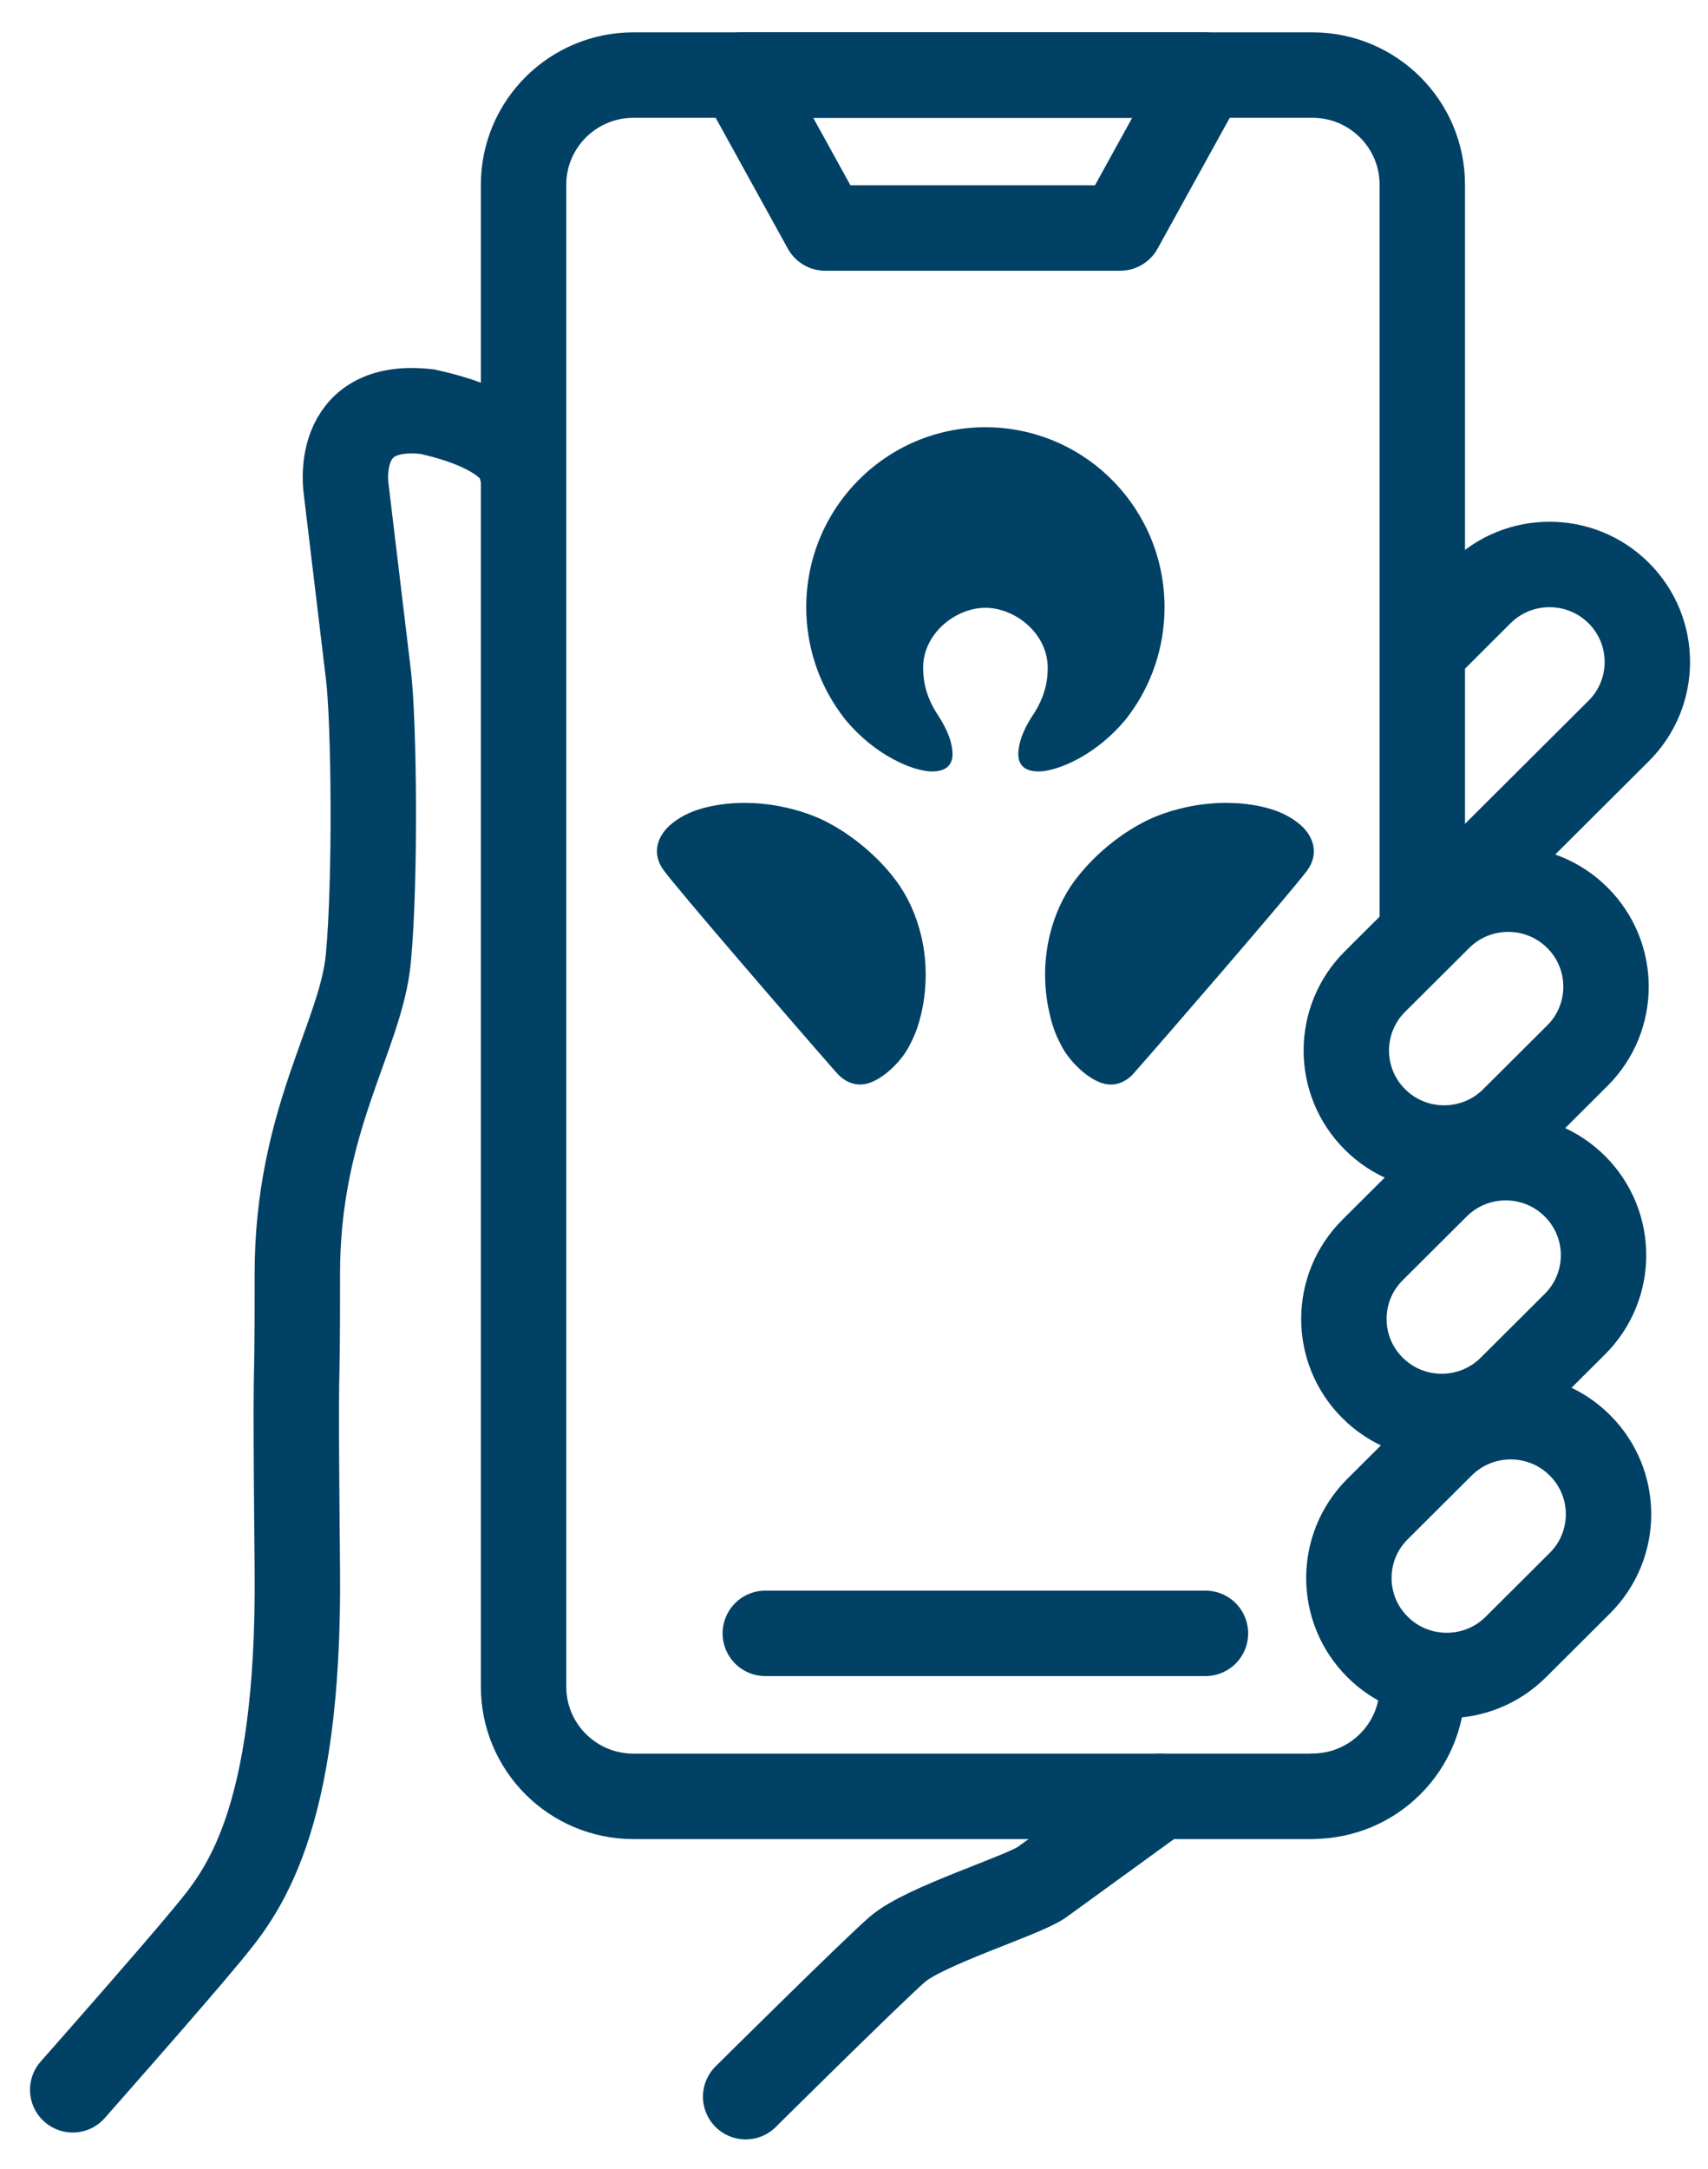
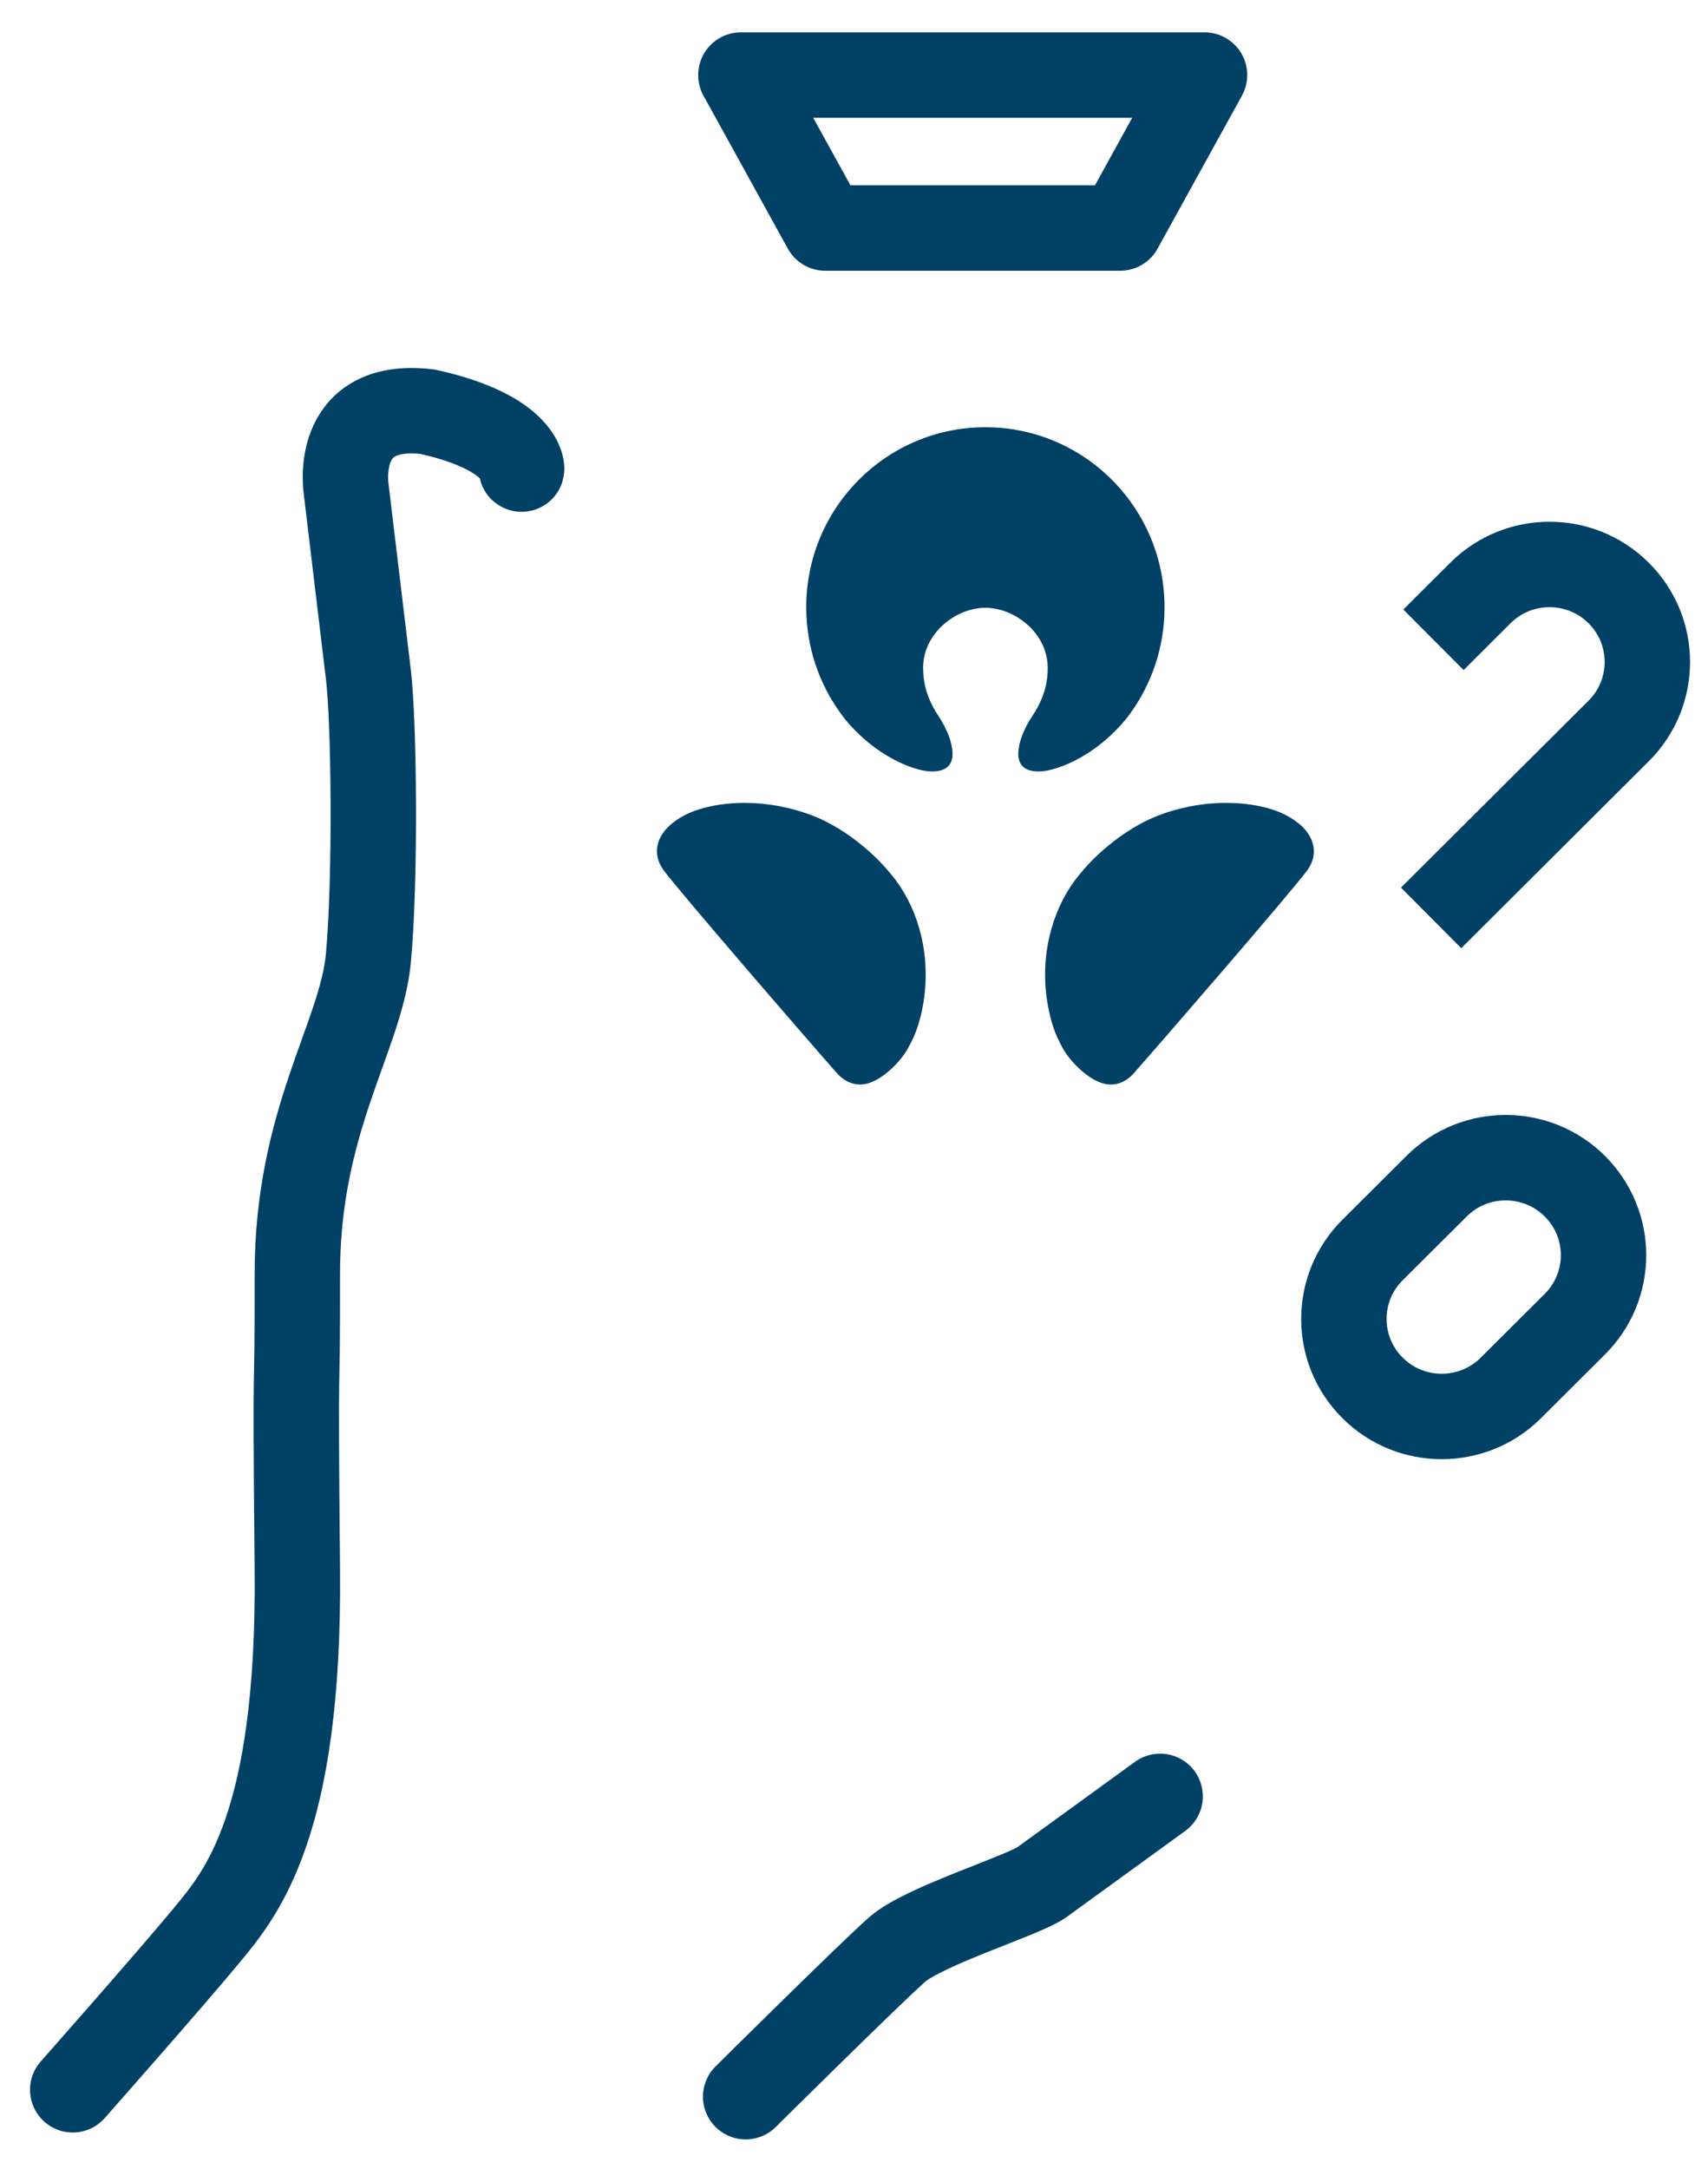
<svg xmlns="http://www.w3.org/2000/svg" width="26" height="33" viewBox="0 0 26 33" fill="none">
-   <path d="M21.651 25.661C21.651 26.582 20.902 27.328 19.977 27.328V27.33H9.644C8.719 27.33 7.97 26.583 7.97 25.662V2.81C7.97 1.889 8.719 1.142 9.644 1.142H19.977C20.902 1.142 21.651 1.889 21.651 2.81V14" stroke="#004165" stroke-width="1.3" stroke-miterlimit="10" stroke-linejoin="round" />
-   <line x1="11.65" y1="24.85" x2="18.35" y2="24.85" stroke="#004165" stroke-width="1.3" stroke-linecap="round" />
  <path d="M17.052 3.469H12.562L11.278 1.142H18.336L17.052 3.469Z" stroke="#004165" stroke-width="1.3" stroke-miterlimit="10" stroke-linejoin="round" />
  <path d="M11.351 31.899C11.351 31.899 13.246 30.021 13.657 29.66C14.068 29.299 15.579 28.838 15.861 28.635L17.66 27.33" stroke="#004165" stroke-width="1.3" stroke-miterlimit="10" stroke-linecap="round" />
  <path d="M1.107 31.794C1.107 31.794 2.621 30.081 3.143 29.448C3.667 28.815 4.563 27.773 4.526 23.882C4.489 19.991 4.529 21.755 4.526 19.395C4.523 17.035 5.497 15.774 5.608 14.574C5.719 13.374 5.695 10.989 5.608 10.265L5.271 7.454C5.271 7.454 5.043 6.095 6.504 6.263C7.997 6.591 7.948 7.183 7.938 7.135" stroke="#004165" stroke-width="1.3" stroke-miterlimit="10" stroke-linecap="round" />
  <path d="M21.785 13.965L24.641 11.12C25.222 10.541 25.222 9.602 24.641 9.023L24.64 9.022C24.059 8.443 23.116 8.443 22.535 9.022L21.821 9.734" stroke="#004165" stroke-width="1.3" stroke-miterlimit="10" />
-   <path d="M21.906 13.962L20.93 14.934C20.349 15.513 20.349 16.452 20.93 17.031L20.931 17.032C21.512 17.611 22.455 17.611 23.036 17.032L24.012 16.06C24.593 15.481 24.593 14.542 24.012 13.963L24.011 13.962C23.43 13.383 22.487 13.383 21.906 13.962Z" stroke="#004165" stroke-width="1.3" stroke-miterlimit="10" />
  <path d="M21.868 18.047L20.893 19.018C20.312 19.597 20.312 20.536 20.893 21.115L20.894 21.116C21.475 21.695 22.418 21.695 22.999 21.116L23.974 20.145C24.555 19.566 24.555 18.627 23.974 18.048L23.973 18.047C23.392 17.468 22.449 17.468 21.868 18.047Z" stroke="#004165" stroke-width="1.3" stroke-miterlimit="10" />
-   <path d="M21.944 21.988L20.969 22.959C20.388 23.538 20.388 24.477 20.969 25.056L20.97 25.057C21.551 25.636 22.494 25.636 23.075 25.057L24.05 24.086C24.631 23.507 24.631 22.568 24.05 21.989L24.049 21.988C23.468 21.409 22.525 21.409 21.944 21.988Z" stroke="#004165" stroke-width="1.3" stroke-miterlimit="10" />
  <path d="M18.663 12.215L18.786 12.218C18.869 12.221 18.954 12.229 19.04 12.242L19.133 12.257C19.489 12.324 19.672 12.448 19.779 12.536L19.814 12.566C19.983 12.724 20.089 12.979 19.899 13.243L19.877 13.271C19.584 13.653 17.749 15.774 17.254 16.334L17.229 16.361C17.148 16.441 17.004 16.529 16.822 16.491L16.759 16.473C16.523 16.39 16.274 16.128 16.171 15.935L16.137 15.871C16.073 15.744 16.025 15.626 15.98 15.435L15.954 15.312C15.816 14.573 16.009 13.874 16.356 13.402L16.44 13.295C16.785 12.875 17.246 12.557 17.625 12.41C17.868 12.315 18.238 12.215 18.663 12.215ZM11.336 12.215L11.462 12.218C11.834 12.235 12.155 12.325 12.376 12.411L12.472 12.451C12.861 12.625 13.319 12.966 13.643 13.402L13.7 13.483C14.031 13.979 14.195 14.693 14.021 15.435L13.997 15.525C13.951 15.694 13.9 15.803 13.829 15.935L13.798 15.989C13.671 16.193 13.411 16.442 13.179 16.491L13.12 16.499C12.947 16.51 12.814 16.411 12.747 16.334L12.701 16.283C12.132 15.636 10.306 13.521 10.104 13.242L10.069 13.19C9.914 12.927 10.044 12.68 10.221 12.536L10.249 12.513C10.369 12.42 10.575 12.299 10.96 12.242C11.089 12.223 11.214 12.215 11.336 12.215ZM15 6.5L15.102 6.502C16.562 6.556 17.727 7.76 17.727 9.238L17.724 9.367C17.697 9.964 17.48 10.511 17.134 10.948L17.06 11.033C16.588 11.553 16.035 11.742 15.803 11.737L15.741 11.733C15.436 11.695 15.498 11.418 15.525 11.299L15.542 11.24C15.576 11.136 15.637 11.01 15.713 10.896L15.758 10.825C15.873 10.636 15.949 10.424 15.949 10.161L15.946 10.089C15.902 9.596 15.426 9.247 15 9.247L14.939 9.249C14.51 9.282 14.052 9.655 14.052 10.161L14.056 10.257C14.074 10.508 14.164 10.711 14.288 10.896L14.331 10.965C14.4 11.083 14.453 11.205 14.475 11.299L14.481 11.323C14.511 11.461 14.551 11.731 14.196 11.737L14.157 11.736C13.893 11.722 13.329 11.503 12.868 10.948L12.796 10.852C12.467 10.4 12.273 9.842 12.273 9.238C12.273 7.726 13.493 6.5 15 6.5Z" fill="#004165" />
</svg>